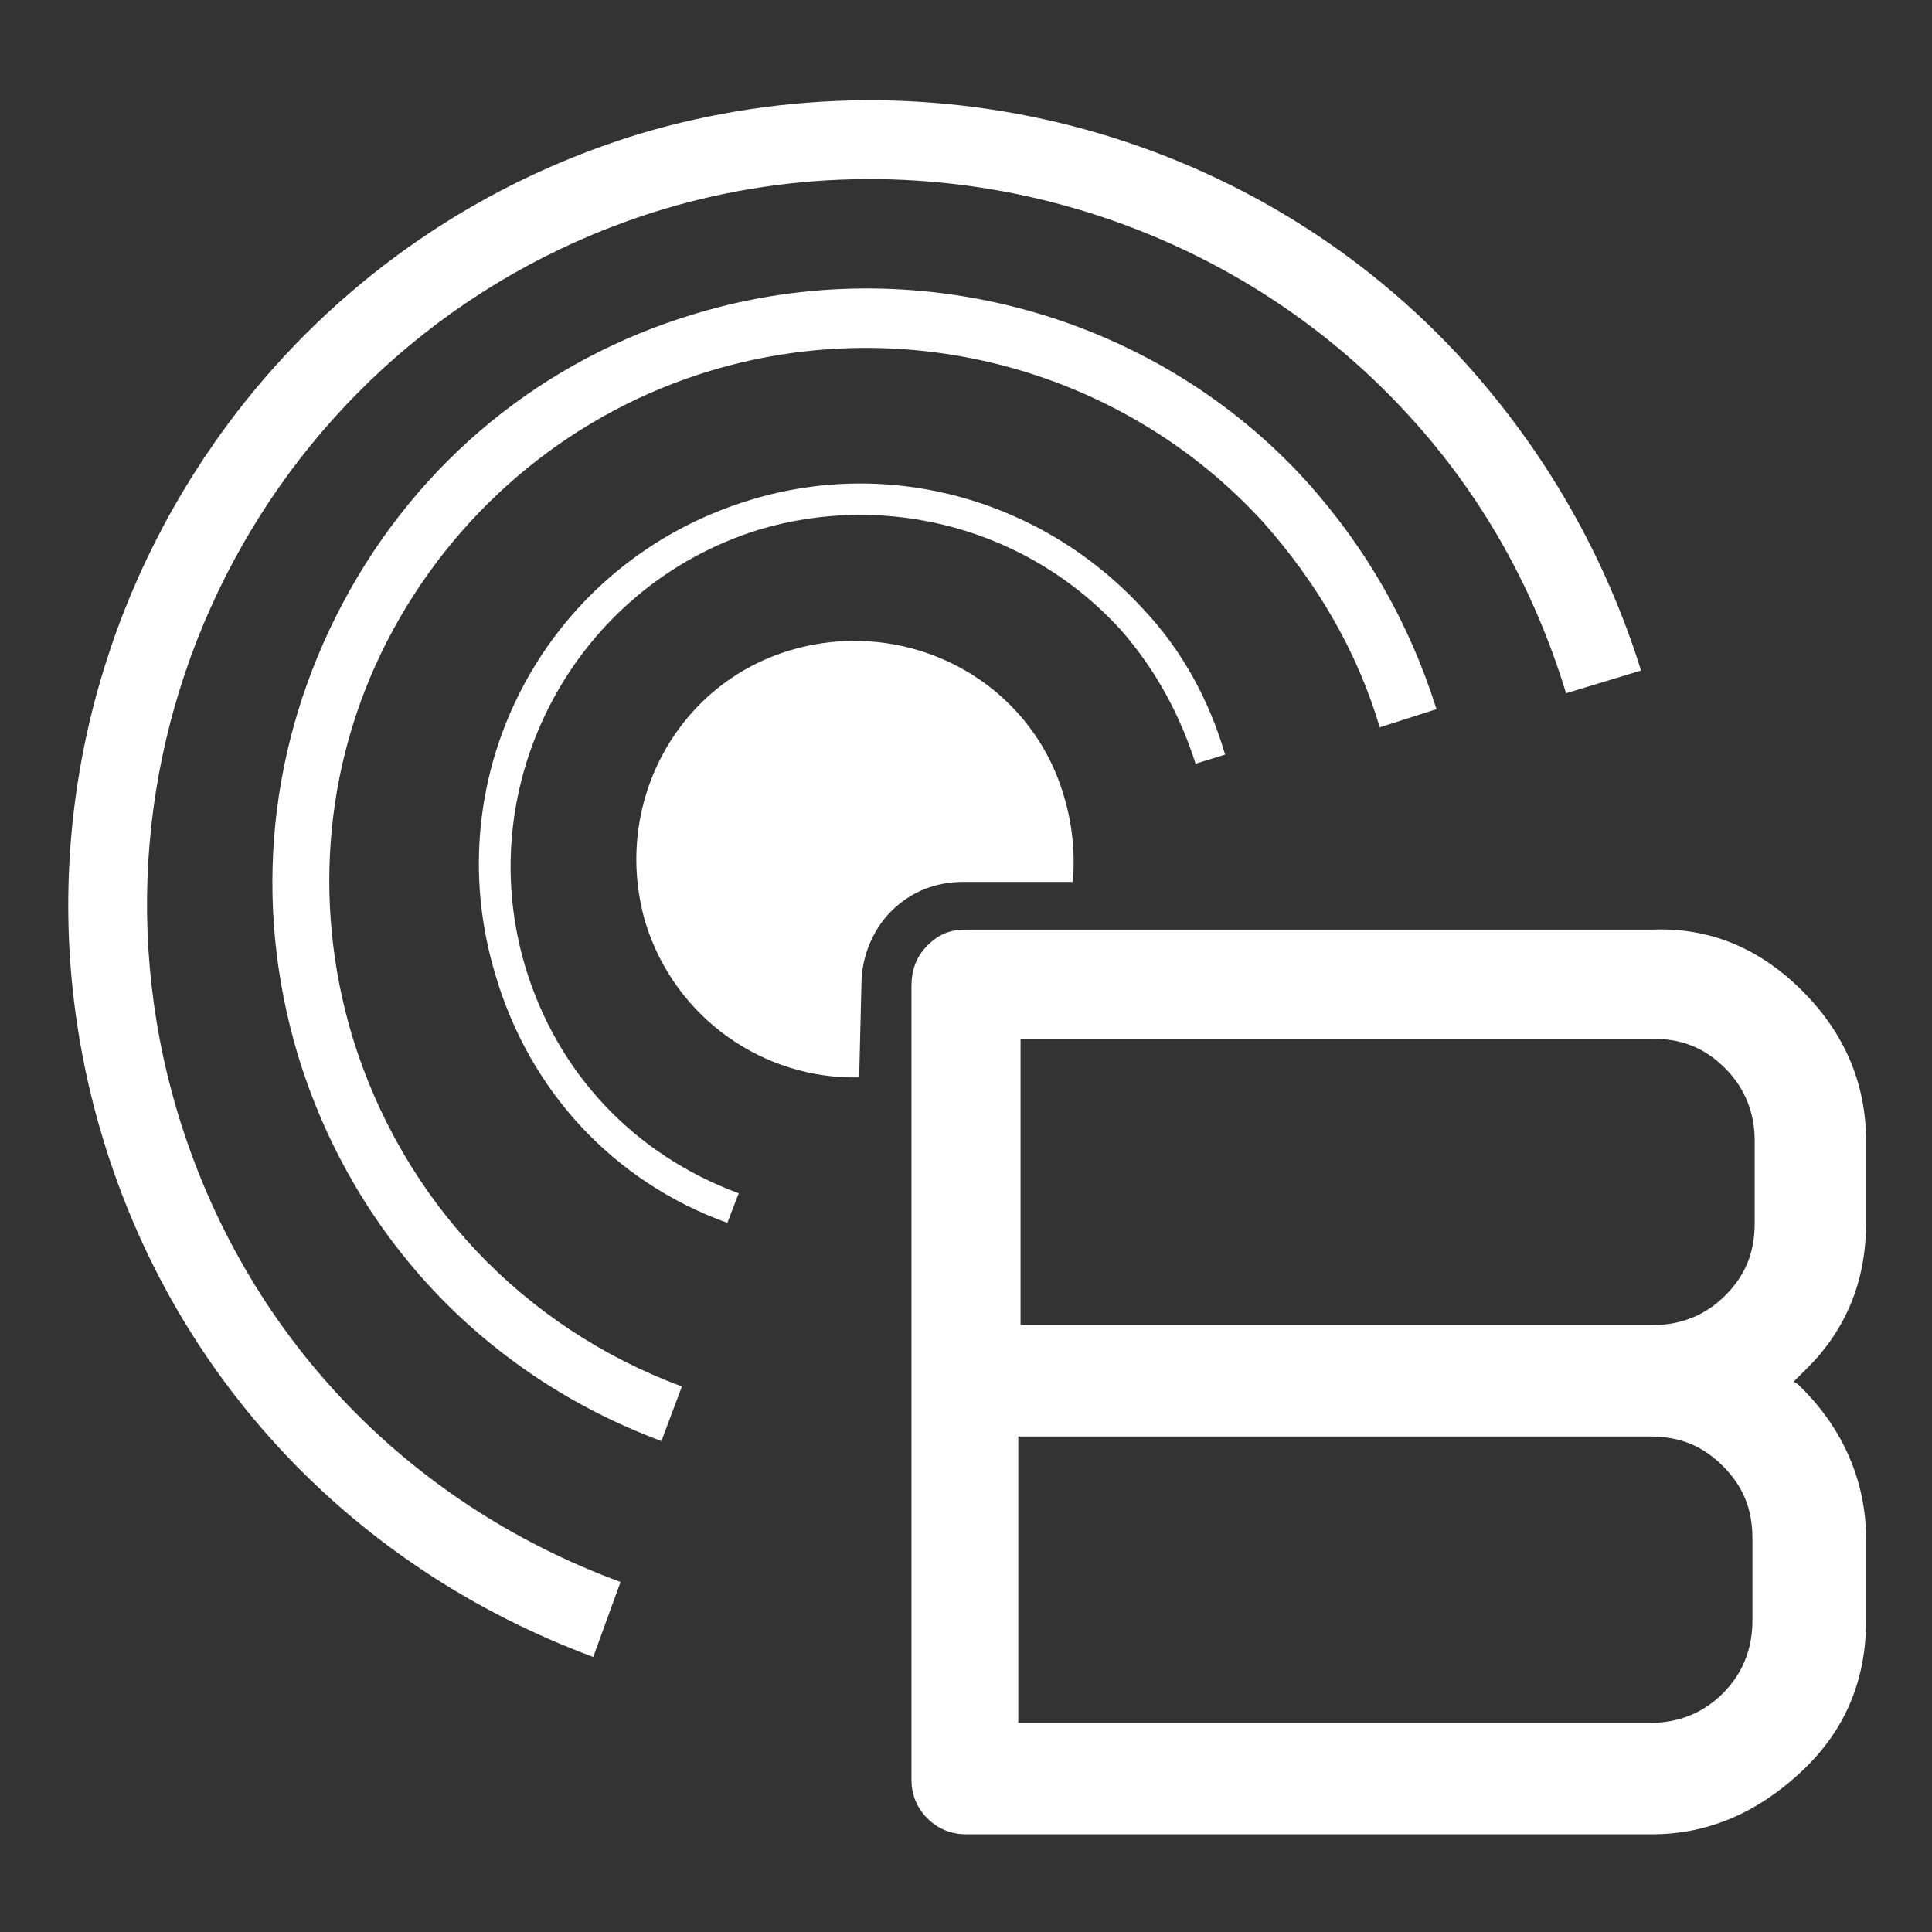
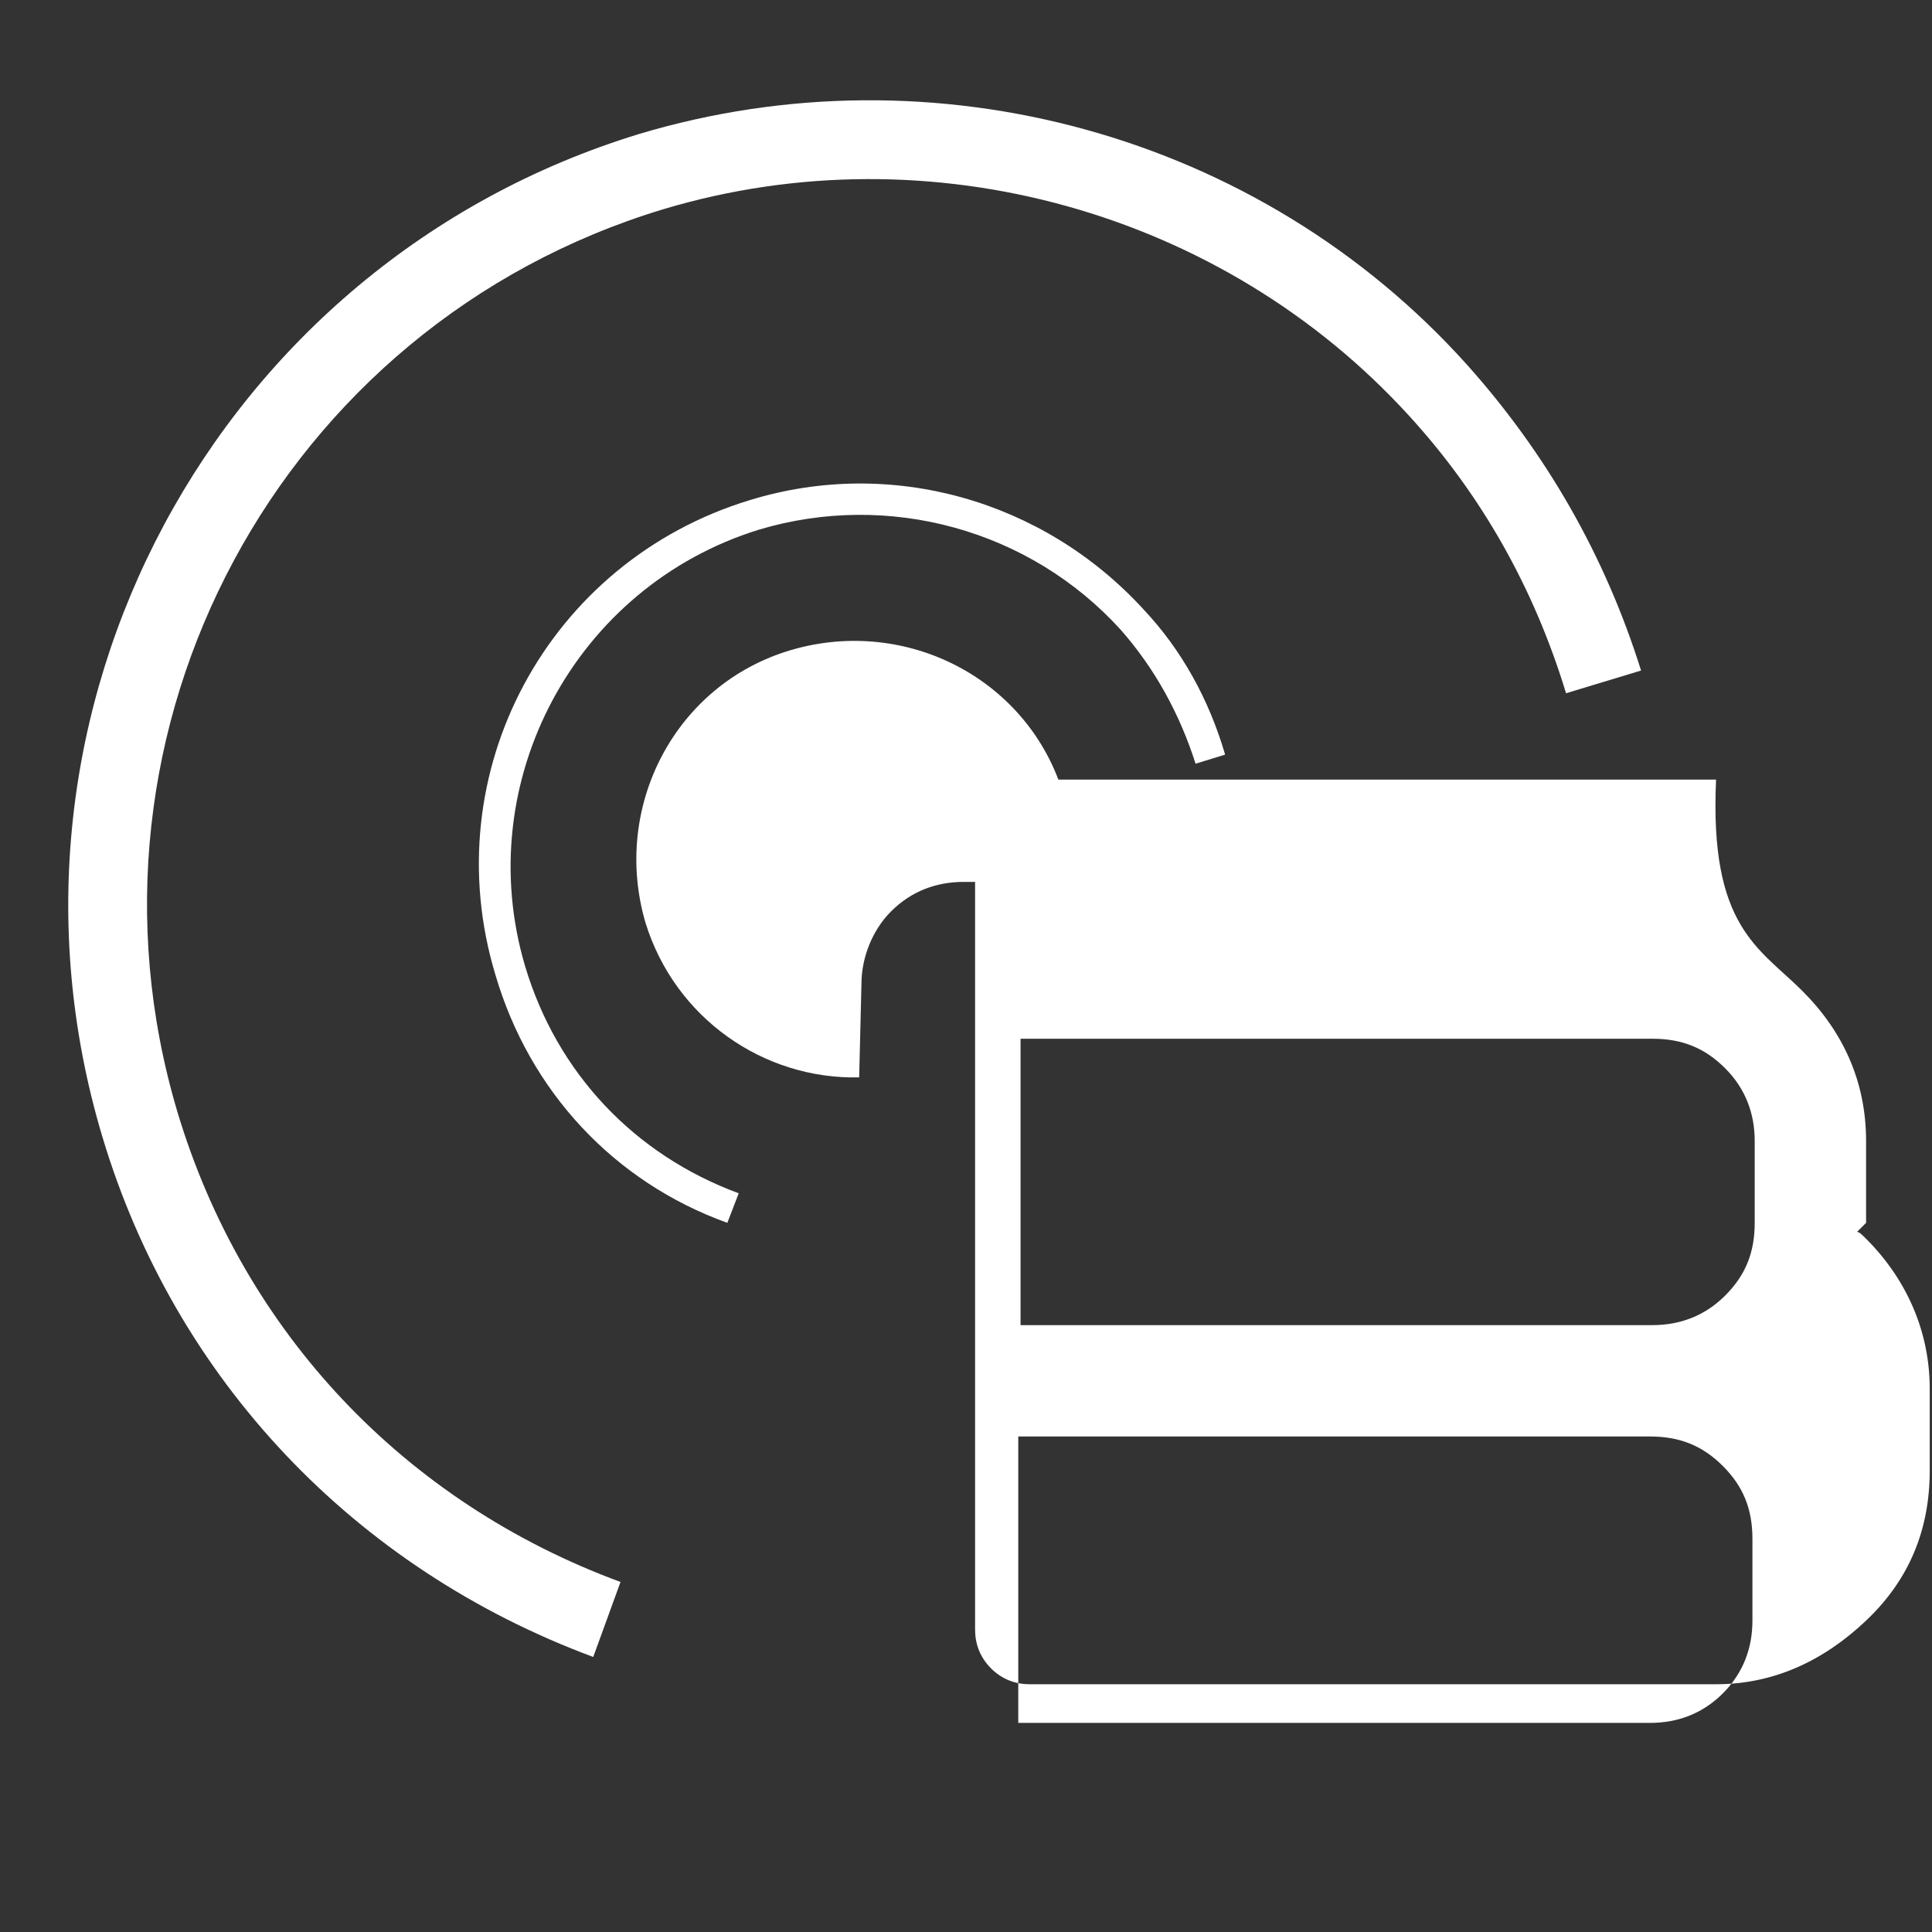
<svg xmlns="http://www.w3.org/2000/svg" version="1.1" id="Layer_1" x="0px" y="0px" viewBox="0 0 85 85" enable-background="new 0 0 85 85" xml:space="preserve">
  <rect x="0" y="0" width="85" height="85" fill="#333333" stroke="none" />
  <g>
    <g>
      <path fill="#FFFFFF" d="M37.9,43.3c0-1.2,0.5-2.4,1.3-3.2c0.9-0.9,2-1.3,3.2-1.3l4.8,0c0.1-1.2,0-2.5-0.4-3.8    c-1.5-5.1-6.9-7.9-12-6.4c-5.1,1.5-7.9,6.9-6.4,12c1.3,4.2,5.2,6.9,9.4,6.8L37.9,43.3z" />
      <g>
        <path fill="#FFFFFF" d="M32,53.8C27,52,23.3,48,21.8,42.9C19.1,34,24.1,24.7,33,22c6.2-1.9,12.9,0,17.3,4.8     c1.7,1.8,2.9,4,3.6,6.4l-1.3,0.4c-0.7-2.2-1.8-4.2-3.3-5.9c-4-4.4-10.2-6.1-15.9-4.4c-8.1,2.5-12.7,11.1-10.3,19.2     c1.4,4.7,4.8,8.3,9.4,10L32,53.8z" />
-         <path fill="#FFFFFF" d="M29.1,63.4c-7.8-2.9-13.6-9.1-16-17c-2-6.7-1.3-13.7,2-19.9c3.3-6.2,8.8-10.7,15.5-12.7     c9.6-2.9,20.2,0,26.9,7.4c2.6,2.9,4.5,6.2,5.7,10l-2.5,0.8c-1-3.4-2.8-6.4-5.1-9c-6.1-6.7-15.6-9.3-24.3-6.7     c-6,1.8-11,5.9-14,11.4c-3,5.5-3.6,11.9-1.8,17.9C17.7,52.8,23,58.4,30,61L29.1,63.4z" />
        <path fill="#FFFFFF" d="M26.1,72.9C15.6,69,7.7,60.7,4.5,50c-5.6-18.7,5-38.4,23.6-44.1c13-3.9,27.3,0,36.4,10.1     c3.5,3.9,6.1,8.4,7.7,13.5l-3.3,1c-1.4-4.6-3.7-8.7-6.9-12.2c-8.2-9-21.1-12.6-32.8-9.1C12.3,14.3,2.8,32.1,7.8,48.9     c2.9,9.7,10,17.2,19.5,20.7L26.1,72.9z" />
      </g>
    </g>
    <g>
-       <path fill="#FFFFFF" d="M79.3,43.6c1.8,1.8,2.8,4,2.8,6.6l0,3.6c0,2.6-0.9,4.8-2.8,6.6l-0.4,0.4c0.1,0,0.2,0.1,0.4,0.3    c1.8,1.8,2.8,4.1,2.8,6.6l0,3.6c0,2.6-0.9,4.8-2.8,6.6c-1.9,1.8-4.1,2.8-6.6,2.8l-30.2,0c-0.6,0-1.2-0.2-1.7-0.7    c-0.5-0.5-0.7-1.1-0.7-1.7l0-34.9c0-0.7,0.2-1.3,0.7-1.8c0.5-0.5,1-0.7,1.7-0.7l30.2,0C75.2,40.8,77.4,41.7,79.3,43.6z M72.7,58.3    c1.2,0,2.3-0.4,3.2-1.3c0.9-0.9,1.3-1.9,1.3-3.2l0-3.6c0-1.2-0.4-2.3-1.3-3.2c-0.9-0.9-1.9-1.3-3.2-1.3l-27.8,0l0,12.6L72.7,58.3z     M75.8,64.5c-0.9-0.9-1.9-1.3-3.2-1.3l-27.8,0l0,12.6l27.8,0c1.2,0,2.3-0.4,3.2-1.3c0.9-0.9,1.3-2,1.3-3.2l0-3.6    C77.1,66.4,76.7,65.4,75.8,64.5z" />
+       <path fill="#FFFFFF" d="M79.3,43.6c1.8,1.8,2.8,4,2.8,6.6l0,3.6l-0.4,0.4c0.1,0,0.2,0.1,0.4,0.3    c1.8,1.8,2.8,4.1,2.8,6.6l0,3.6c0,2.6-0.9,4.8-2.8,6.6c-1.9,1.8-4.1,2.8-6.6,2.8l-30.2,0c-0.6,0-1.2-0.2-1.7-0.7    c-0.5-0.5-0.7-1.1-0.7-1.7l0-34.9c0-0.7,0.2-1.3,0.7-1.8c0.5-0.5,1-0.7,1.7-0.7l30.2,0C75.2,40.8,77.4,41.7,79.3,43.6z M72.7,58.3    c1.2,0,2.3-0.4,3.2-1.3c0.9-0.9,1.3-1.9,1.3-3.2l0-3.6c0-1.2-0.4-2.3-1.3-3.2c-0.9-0.9-1.9-1.3-3.2-1.3l-27.8,0l0,12.6L72.7,58.3z     M75.8,64.5c-0.9-0.9-1.9-1.3-3.2-1.3l-27.8,0l0,12.6l27.8,0c1.2,0,2.3-0.4,3.2-1.3c0.9-0.9,1.3-2,1.3-3.2l0-3.6    C77.1,66.4,76.7,65.4,75.8,64.5z" />
    </g>
  </g>
  <g>
</g>
  <g>
</g>
  <g>
</g>
  <g>
</g>
  <g>
</g>
  <g>
</g>
</svg>